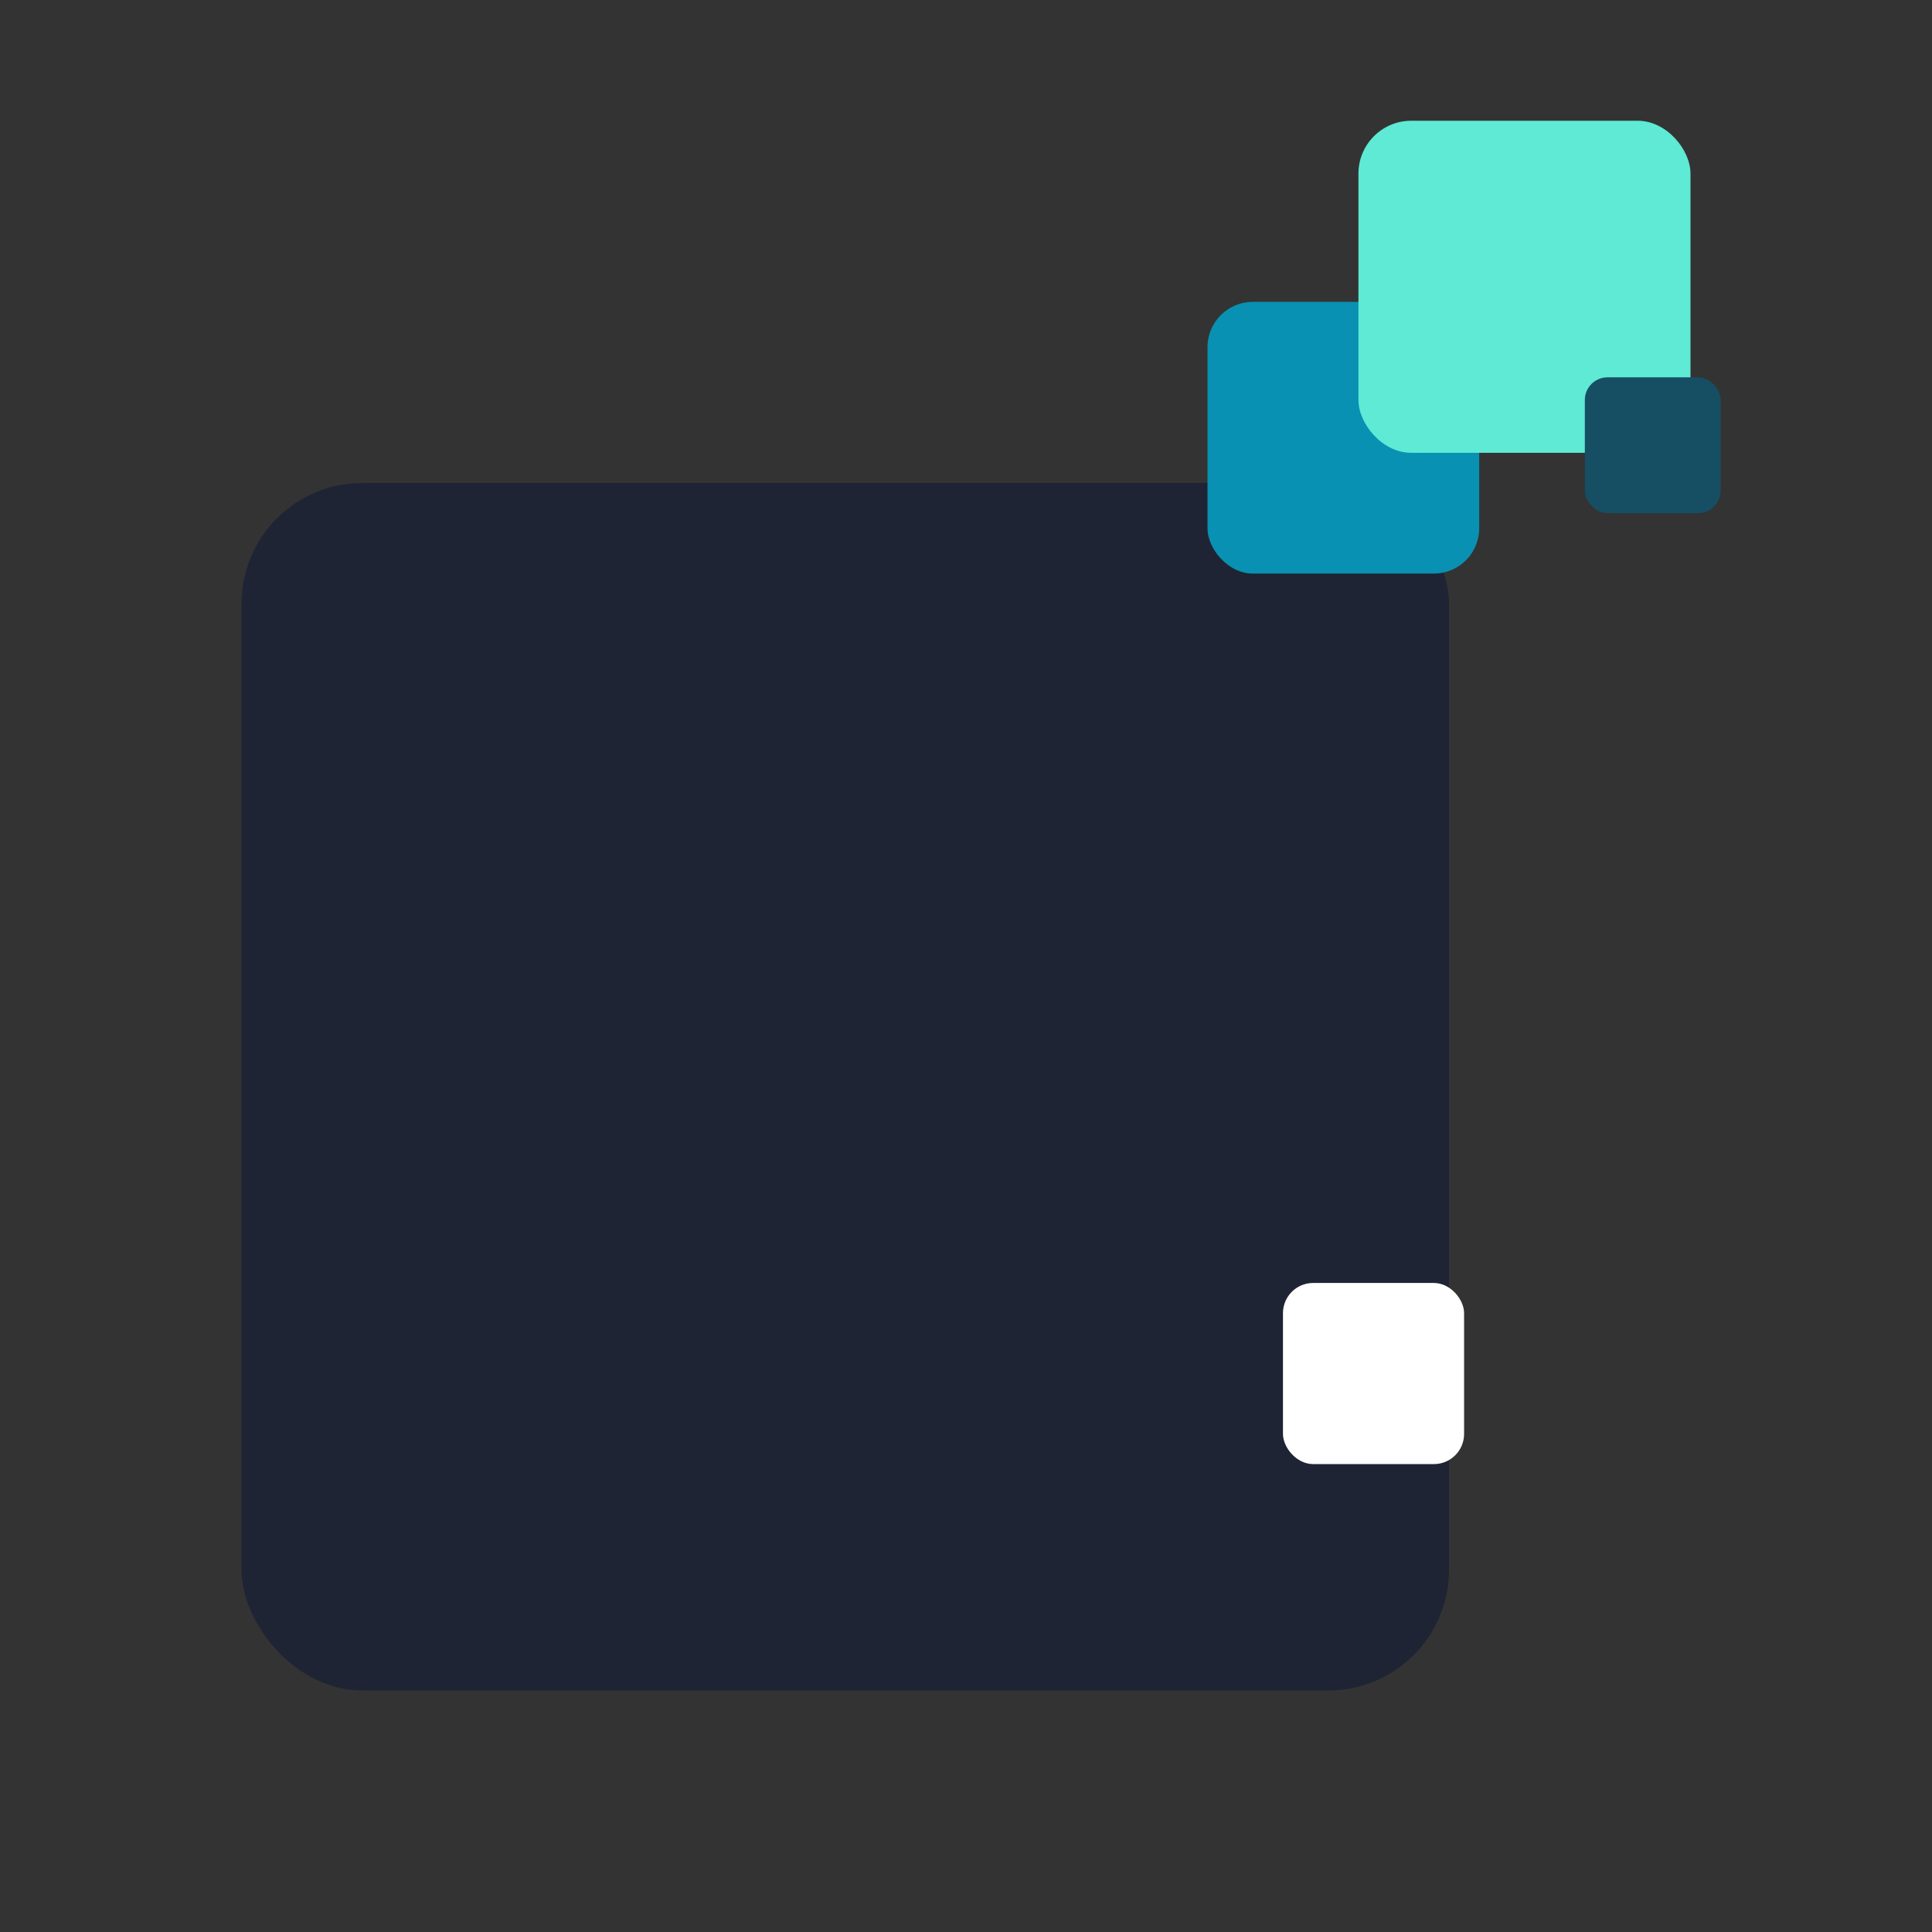
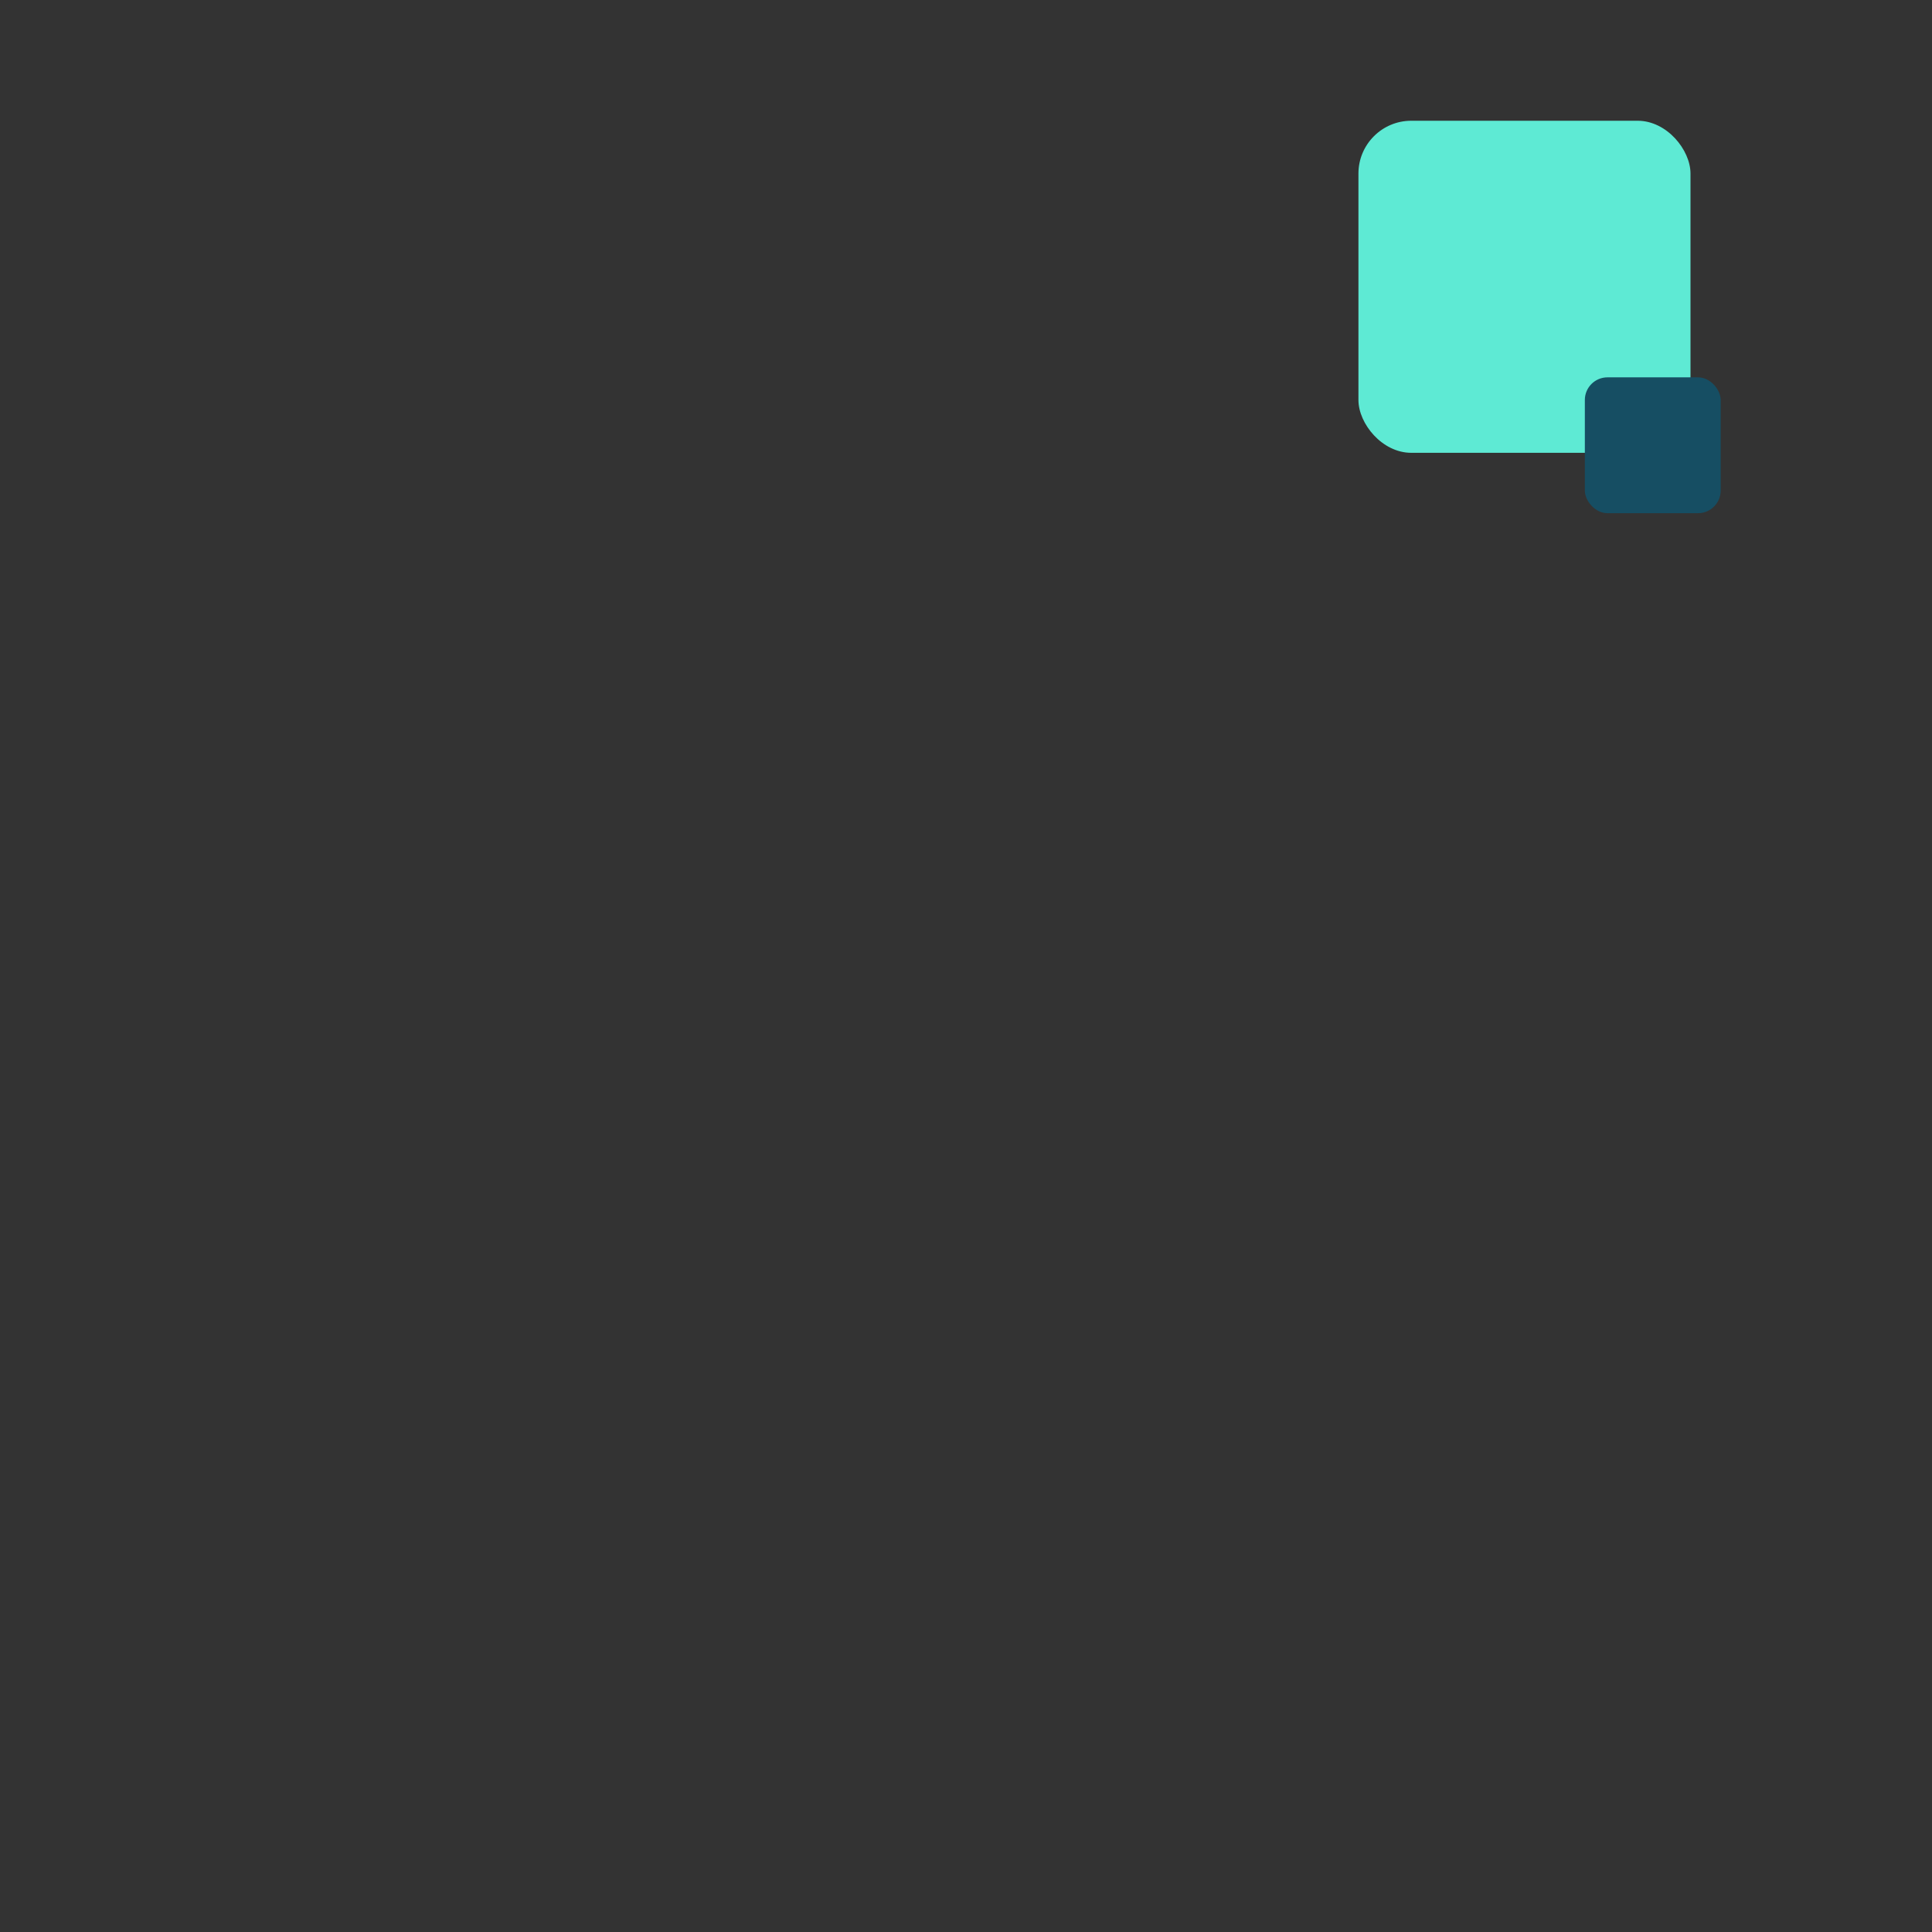
<svg xmlns="http://www.w3.org/2000/svg" width="512" height="512" viewBox="0 0 512 512" fill="none">
  <rect x="0" y="0" width="512" height="512" fill="#333333" stroke="none" />
-   <rect x="64" y="128" width="320" height="320" rx="32" fill="#1E2433" />
-   <rect x="340" y="340" width="48" height="48" rx="8" fill="#FFFFFF" />
-   <rect x="320" y="80" width="72" height="72" rx="12" fill="#0891B2" />
  <rect x="360" y="32" width="88" height="88" rx="14" fill="#5EEAD4" />
  <rect x="420" y="100" width="36" height="36" rx="6" fill="#164E63" />
</svg>